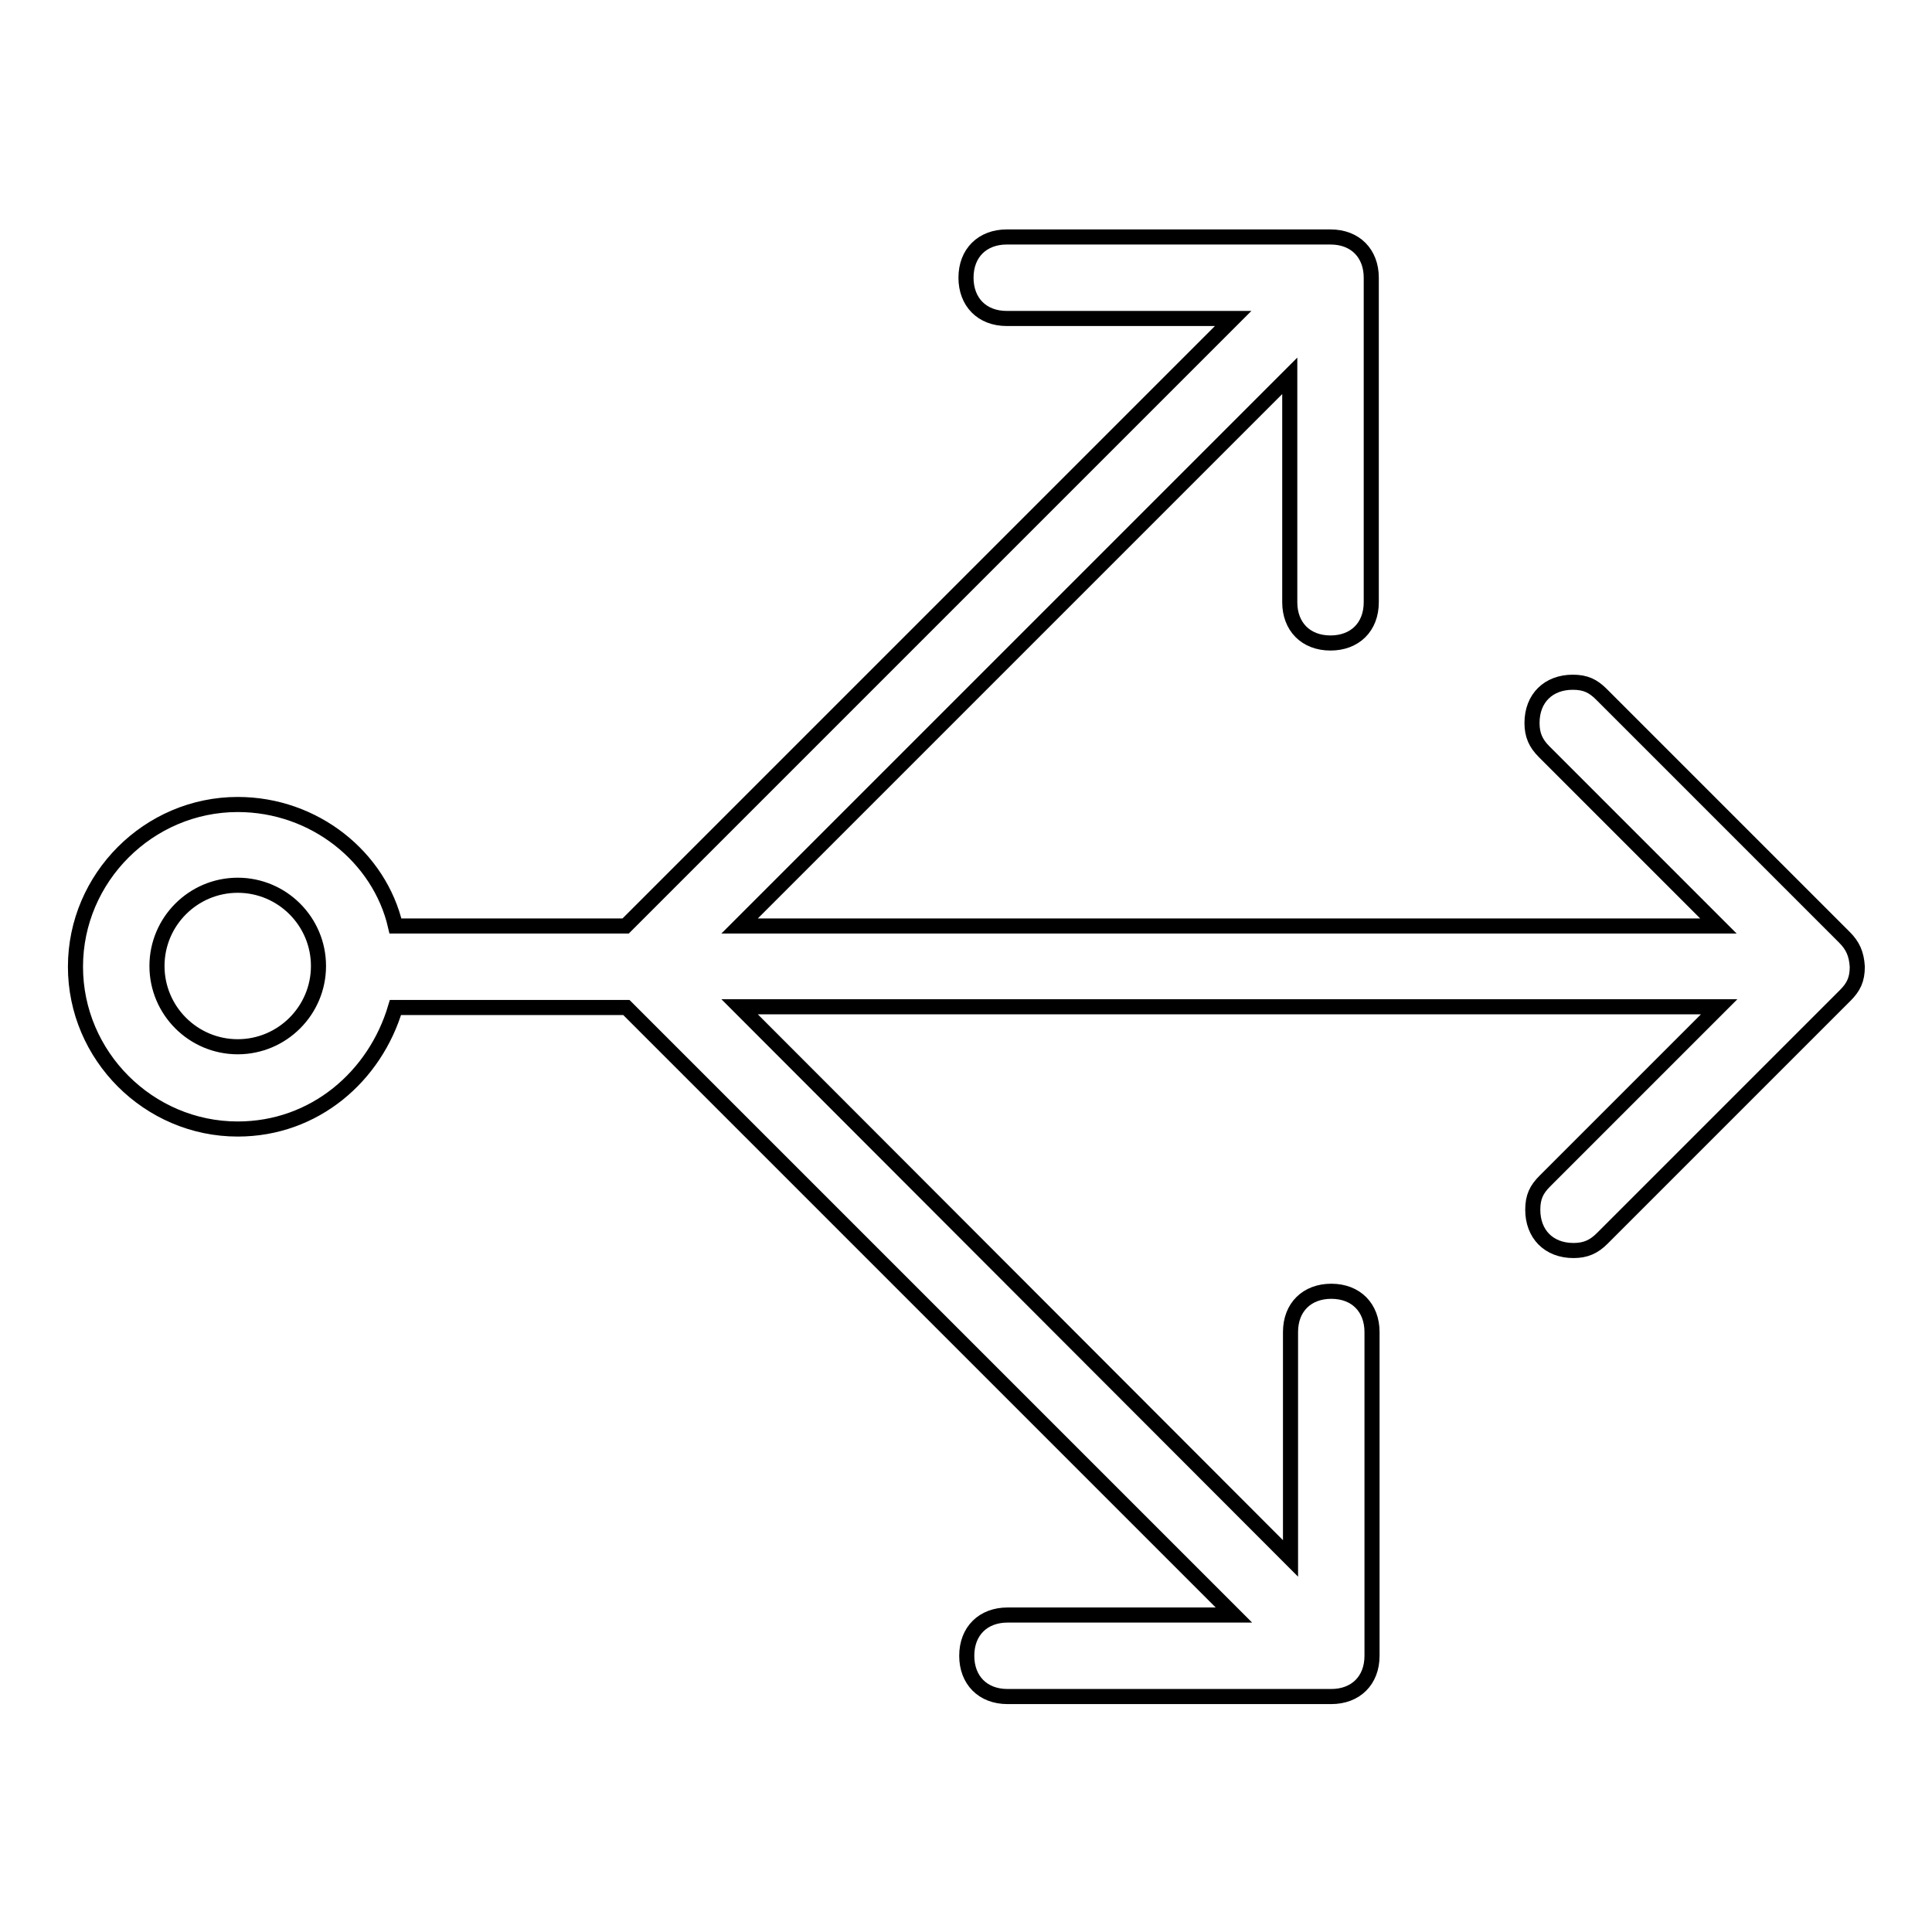
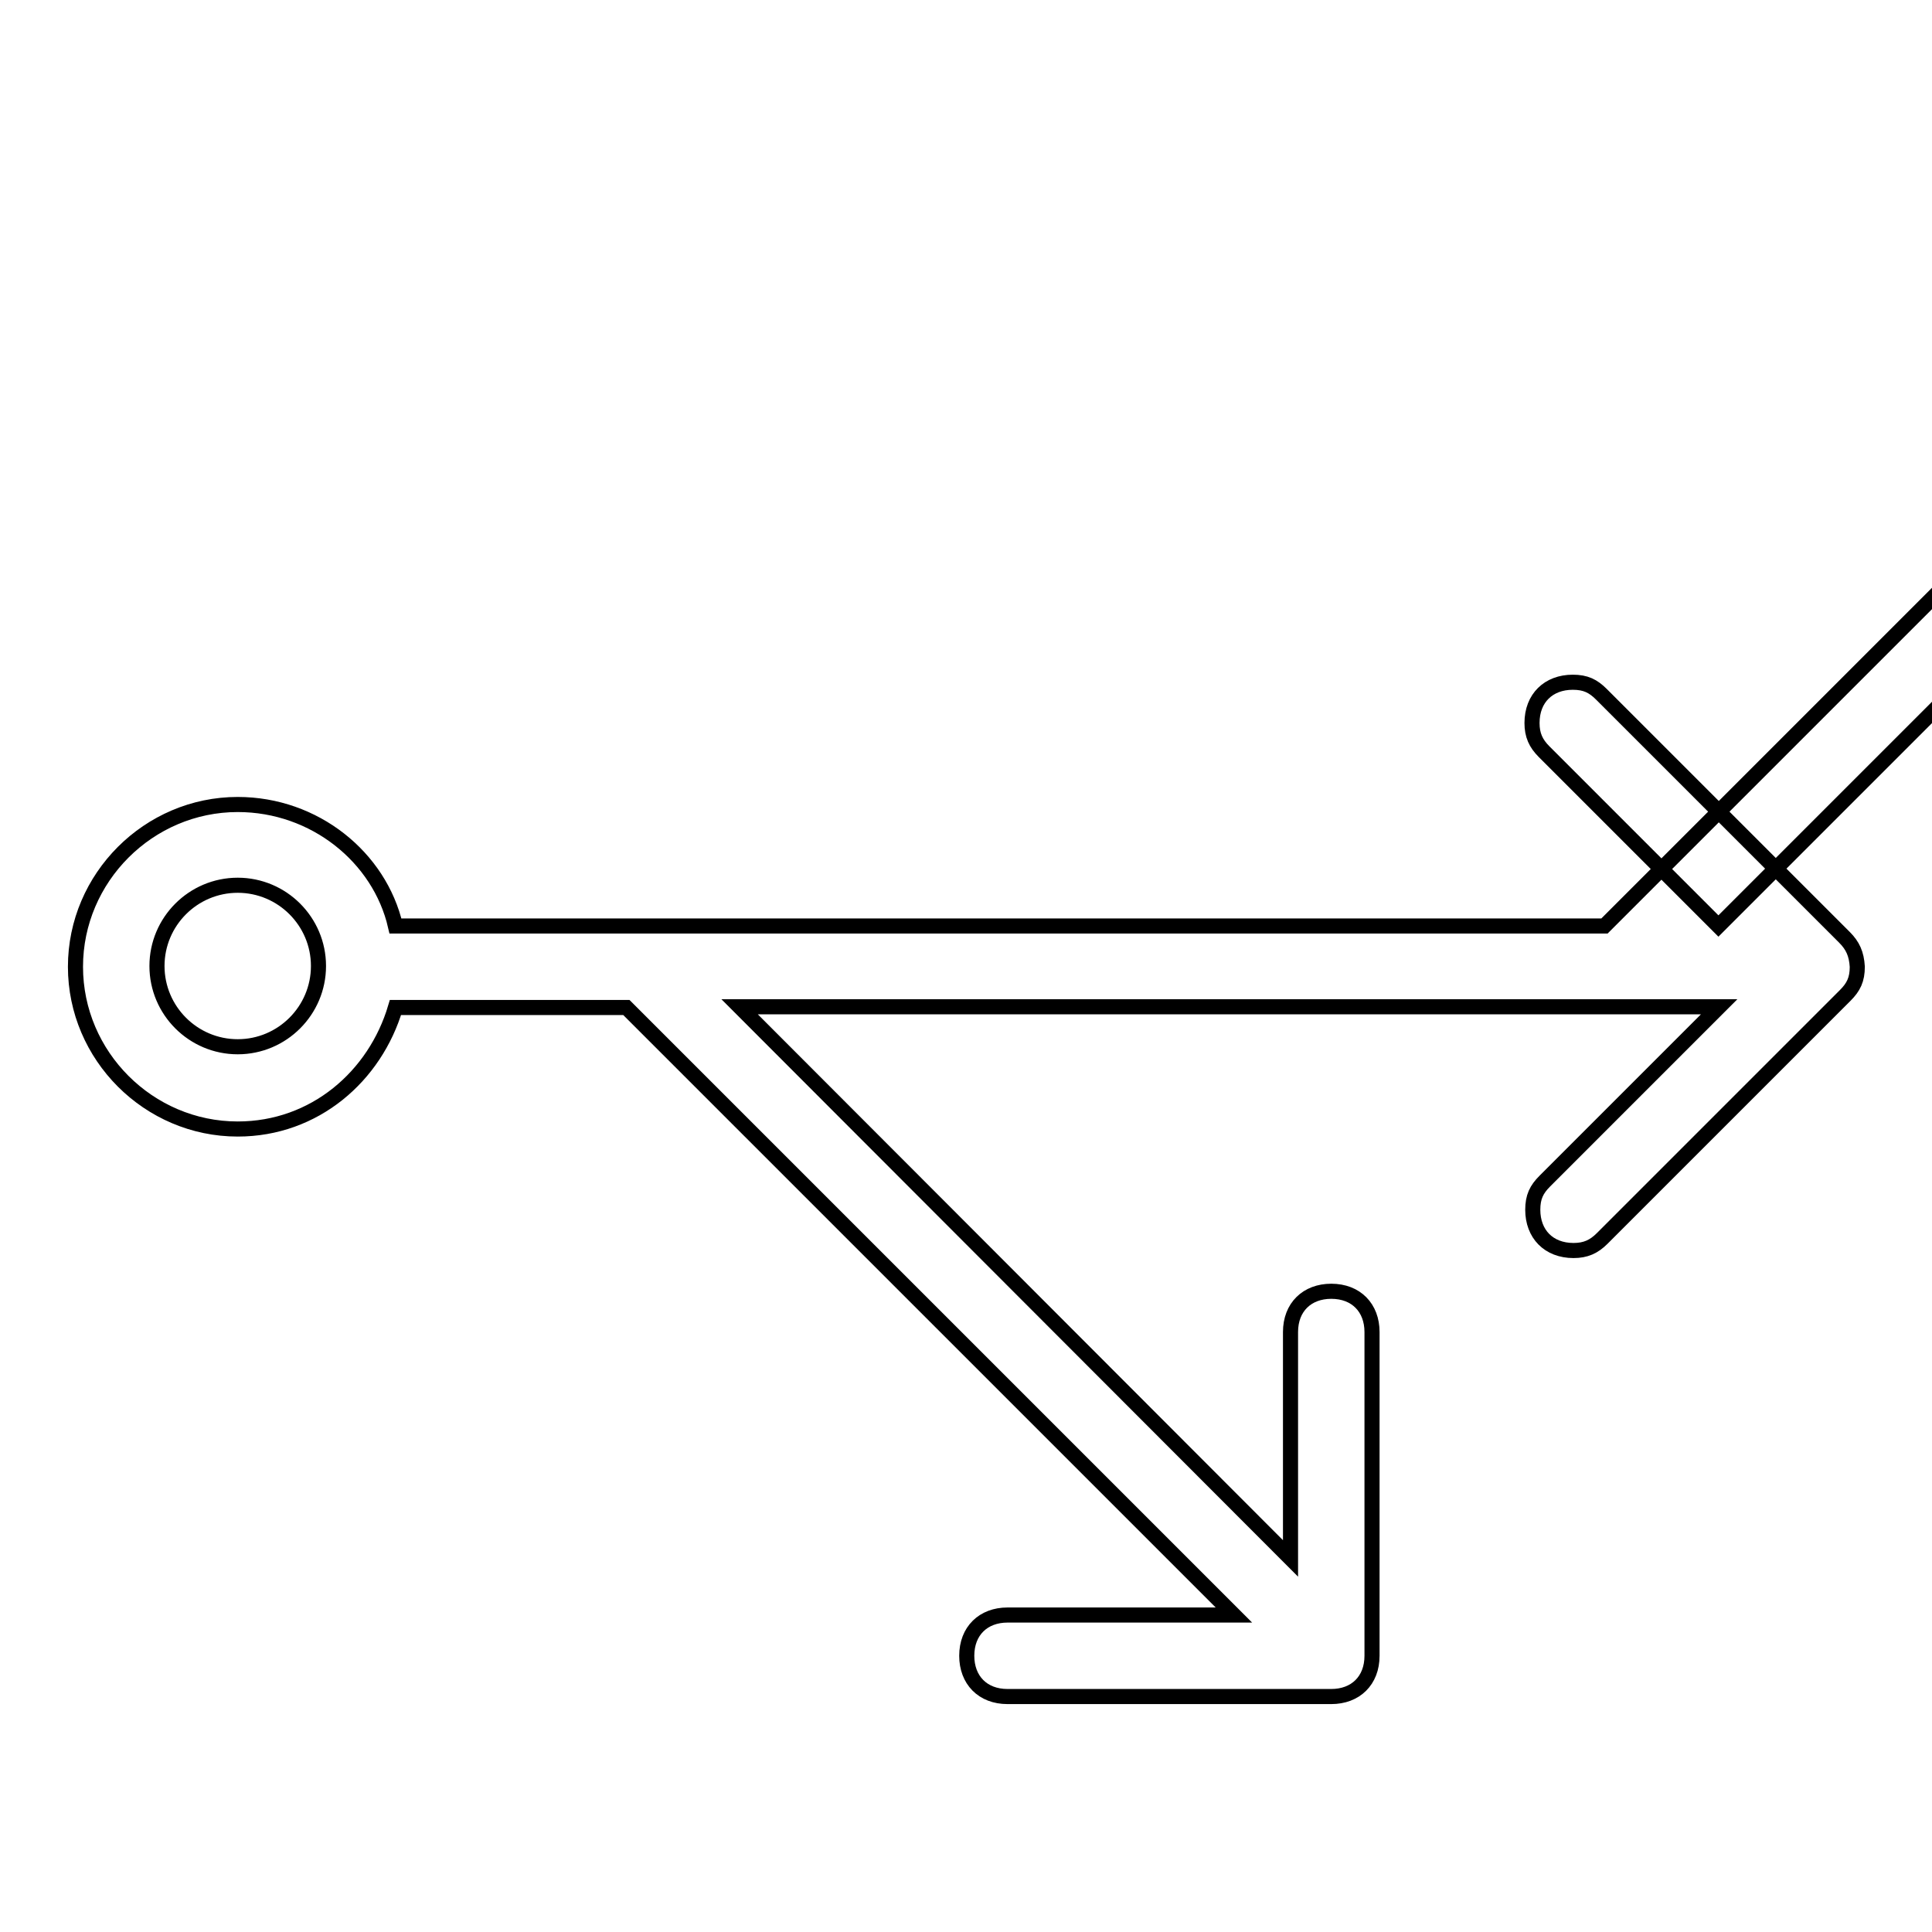
<svg xmlns="http://www.w3.org/2000/svg" version="1.1" x="0px" y="0px" viewBox="0 0 256 256" enable-background="new 0 0 256 256" xml:space="preserve">
  <g>
-     <path stroke-width="2" fill-opacity="0" stroke="#000000" d="M244.4,124.2l-32.2-32.2c-1.1-1.1-2.1-1.6-3.8-1.6c-3.2,0-5.4,2.1-5.4,5.4c0,1.6,0.5,2.7,1.6,3.8l23.1,23.1 H98l72.9-72.9v30c0,3.2,2.1,5.4,5.4,5.4c3.2,0,5.4-2.1,5.4-5.4V36.8c0-3.2-2.1-5.4-5.4-5.4h-42.9c-3.2,0-5.4,2.1-5.4,5.4 c0,3.2,2.1,5.4,5.4,5.4h30l-80.5,80.5H52.4c-2.1-9.1-10.7-16.1-20.9-16.1c-11.8,0-21.5,9.7-21.5,21.5c0,11.8,9.7,21.5,21.5,21.5 c10.2,0,18.2-7,20.9-16.1h30.6l80.5,80.5h-30c-3.2,0-5.4,2.1-5.4,5.4c0,3.2,2.1,5.4,5.4,5.4h42.9c3.2,0,5.4-2.1,5.4-5.4v-42.9 c0-3.2-2.1-5.4-5.4-5.4c-3.2,0-5.4,2.1-5.4,5.4v30L98,133.4h129.8l-23.1,23.1c-1.1,1.1-1.6,2.1-1.6,3.8c0,3.2,2.1,5.4,5.4,5.4 c1.6,0,2.7-0.5,3.8-1.6l32.2-32.2c1.1-1.1,1.6-2.1,1.6-3.8C246,126.4,245.5,125.3,244.4,124.2z M31.5,138.7 c-5.9,0-10.7-4.8-10.7-10.7s4.8-10.7,10.7-10.7s10.7,4.8,10.7,10.7S37.4,138.7,31.5,138.7z" />
+     <path stroke-width="2" fill-opacity="0" stroke="#000000" d="M244.4,124.2l-32.2-32.2c-1.1-1.1-2.1-1.6-3.8-1.6c-3.2,0-5.4,2.1-5.4,5.4c0,1.6,0.5,2.7,1.6,3.8l23.1,23.1 l72.9-72.9v30c0,3.2,2.1,5.4,5.4,5.4c3.2,0,5.4-2.1,5.4-5.4V36.8c0-3.2-2.1-5.4-5.4-5.4h-42.9c-3.2,0-5.4,2.1-5.4,5.4 c0,3.2,2.1,5.4,5.4,5.4h30l-80.5,80.5H52.4c-2.1-9.1-10.7-16.1-20.9-16.1c-11.8,0-21.5,9.7-21.5,21.5c0,11.8,9.7,21.5,21.5,21.5 c10.2,0,18.2-7,20.9-16.1h30.6l80.5,80.5h-30c-3.2,0-5.4,2.1-5.4,5.4c0,3.2,2.1,5.4,5.4,5.4h42.9c3.2,0,5.4-2.1,5.4-5.4v-42.9 c0-3.2-2.1-5.4-5.4-5.4c-3.2,0-5.4,2.1-5.4,5.4v30L98,133.4h129.8l-23.1,23.1c-1.1,1.1-1.6,2.1-1.6,3.8c0,3.2,2.1,5.4,5.4,5.4 c1.6,0,2.7-0.5,3.8-1.6l32.2-32.2c1.1-1.1,1.6-2.1,1.6-3.8C246,126.4,245.5,125.3,244.4,124.2z M31.5,138.7 c-5.9,0-10.7-4.8-10.7-10.7s4.8-10.7,10.7-10.7s10.7,4.8,10.7,10.7S37.4,138.7,31.5,138.7z" />
  </g>
</svg>